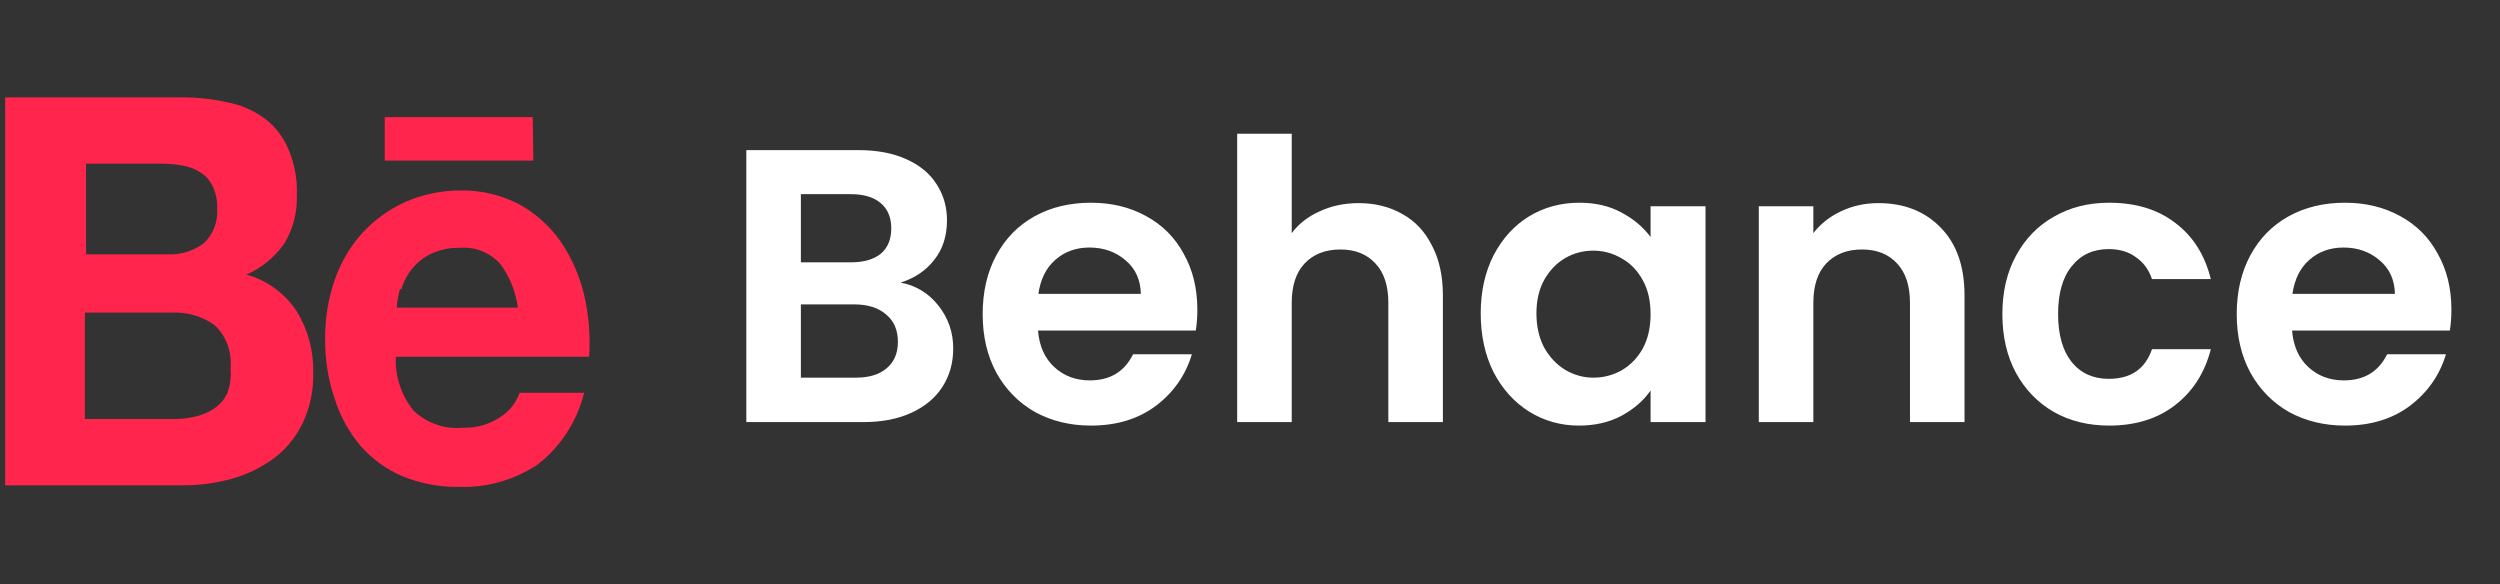
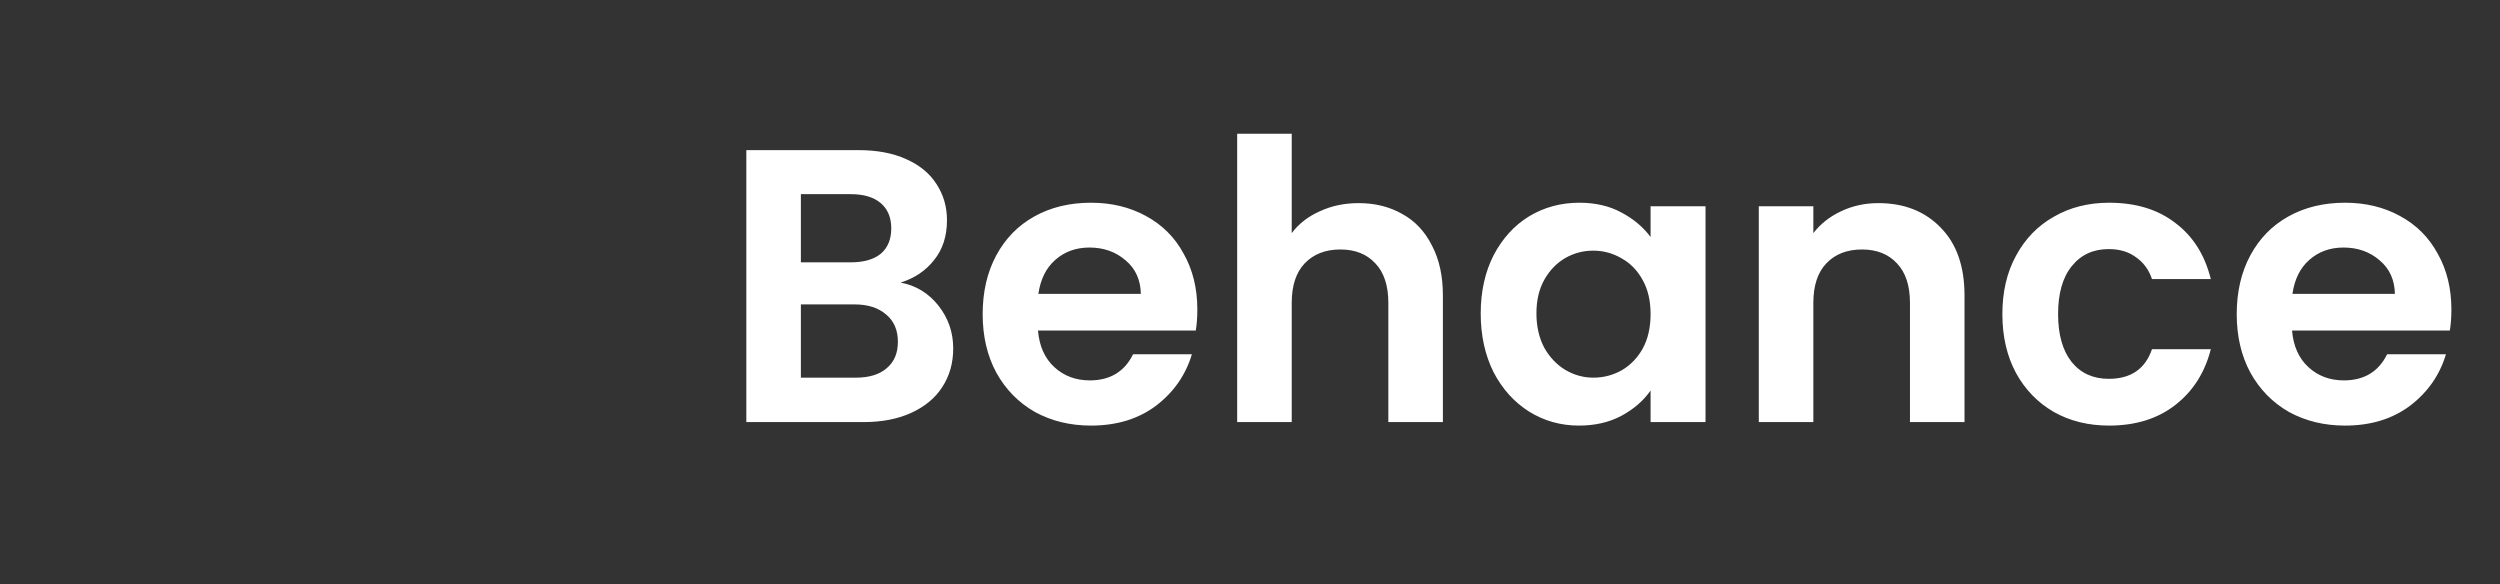
<svg xmlns="http://www.w3.org/2000/svg" width="77" height="18" viewBox="0 0 77 18" fill="none">
  <rect x="0" y="0" width="77" height="18" fill="#333333" stroke="none" />
  <path d="M27.739 8.704C28.211 8.792 28.599 9.028 28.903 9.412C29.207 9.796 29.359 10.236 29.359 10.732C29.359 11.18 29.247 11.576 29.023 11.92C28.807 12.256 28.491 12.52 28.075 12.712C27.659 12.904 27.167 13 26.599 13H22.987V4.624H26.443C27.011 4.624 27.499 4.716 27.907 4.9C28.323 5.084 28.635 5.34 28.843 5.668C29.059 5.996 29.167 6.368 29.167 6.784C29.167 7.272 29.035 7.68 28.771 8.008C28.515 8.336 28.171 8.568 27.739 8.704ZM24.667 8.08H26.203C26.603 8.08 26.911 7.992 27.127 7.816C27.343 7.632 27.451 7.372 27.451 7.036C27.451 6.7 27.343 6.44 27.127 6.256C26.911 6.072 26.603 5.98 26.203 5.98H24.667V8.08ZM26.359 11.632C26.767 11.632 27.083 11.536 27.307 11.344C27.539 11.152 27.655 10.88 27.655 10.528C27.655 10.168 27.535 9.888 27.295 9.688C27.055 9.48 26.731 9.376 26.323 9.376H24.667V11.632H26.359ZM36.878 9.532C36.878 9.772 36.862 9.988 36.83 10.18H31.97C32.01 10.66 32.178 11.036 32.474 11.308C32.77 11.58 33.134 11.716 33.566 11.716C34.19 11.716 34.634 11.448 34.898 10.912H36.71C36.518 11.552 36.15 12.08 35.606 12.496C35.062 12.904 34.394 13.108 33.602 13.108C32.962 13.108 32.386 12.968 31.874 12.688C31.37 12.4 30.974 11.996 30.686 11.476C30.406 10.956 30.266 10.356 30.266 9.676C30.266 8.988 30.406 8.384 30.686 7.864C30.966 7.344 31.358 6.944 31.862 6.664C32.366 6.384 32.946 6.244 33.602 6.244C34.234 6.244 34.798 6.38 35.294 6.652C35.798 6.924 36.186 7.312 36.458 7.816C36.738 8.312 36.878 8.884 36.878 9.532ZM35.138 9.052C35.13 8.62 34.974 8.276 34.67 8.02C34.366 7.756 33.994 7.624 33.554 7.624C33.138 7.624 32.786 7.752 32.498 8.008C32.218 8.256 32.046 8.604 31.982 9.052H35.138ZM41.849 6.256C42.353 6.256 42.801 6.368 43.193 6.592C43.585 6.808 43.889 7.132 44.105 7.564C44.329 7.988 44.441 8.5 44.441 9.1V13H42.761V9.328C42.761 8.8 42.629 8.396 42.365 8.116C42.101 7.828 41.741 7.684 41.285 7.684C40.821 7.684 40.453 7.828 40.181 8.116C39.917 8.396 39.785 8.8 39.785 9.328V13H38.105V4.12H39.785V7.18C40.001 6.892 40.289 6.668 40.649 6.508C41.009 6.34 41.409 6.256 41.849 6.256ZM45.606 9.652C45.606 8.98 45.738 8.384 46.002 7.864C46.274 7.344 46.638 6.944 47.094 6.664C47.558 6.384 48.074 6.244 48.642 6.244C49.138 6.244 49.57 6.344 49.938 6.544C50.314 6.744 50.614 6.996 50.838 7.3V6.352H52.53V13H50.838V12.028C50.622 12.34 50.322 12.6 49.938 12.808C49.562 13.008 49.126 13.108 48.63 13.108C48.07 13.108 47.558 12.964 47.094 12.676C46.638 12.388 46.274 11.984 46.002 11.464C45.738 10.936 45.606 10.332 45.606 9.652ZM50.838 9.676C50.838 9.268 50.758 8.92 50.598 8.632C50.438 8.336 50.222 8.112 49.95 7.96C49.678 7.8 49.386 7.72 49.074 7.72C48.762 7.72 48.474 7.796 48.21 7.948C47.946 8.1 47.73 8.324 47.562 8.62C47.402 8.908 47.322 9.252 47.322 9.652C47.322 10.052 47.402 10.404 47.562 10.708C47.73 11.004 47.946 11.232 48.21 11.392C48.482 11.552 48.77 11.632 49.074 11.632C49.386 11.632 49.678 11.556 49.95 11.404C50.222 11.244 50.438 11.02 50.598 10.732C50.758 10.436 50.838 10.084 50.838 9.676ZM57.855 6.256C58.647 6.256 59.287 6.508 59.775 7.012C60.263 7.508 60.507 8.204 60.507 9.1V13H58.827V9.328C58.827 8.8 58.695 8.396 58.431 8.116C58.167 7.828 57.807 7.684 57.351 7.684C56.887 7.684 56.519 7.828 56.247 8.116C55.983 8.396 55.851 8.8 55.851 9.328V13H54.171V6.352H55.851V7.18C56.075 6.892 56.359 6.668 56.703 6.508C57.055 6.34 57.439 6.256 57.855 6.256ZM61.673 9.676C61.673 8.988 61.813 8.388 62.093 7.876C62.373 7.356 62.761 6.956 63.257 6.676C63.753 6.388 64.321 6.244 64.961 6.244C65.785 6.244 66.465 6.452 67.001 6.868C67.545 7.276 67.909 7.852 68.093 8.596H66.281C66.185 8.308 66.021 8.084 65.789 7.924C65.565 7.756 65.285 7.672 64.949 7.672C64.469 7.672 64.089 7.848 63.809 8.2C63.529 8.544 63.389 9.036 63.389 9.676C63.389 10.308 63.529 10.8 63.809 11.152C64.089 11.496 64.469 11.668 64.949 11.668C65.629 11.668 66.073 11.364 66.281 10.756H68.093C67.909 11.476 67.545 12.048 67.001 12.472C66.457 12.896 65.777 13.108 64.961 13.108C64.321 13.108 63.753 12.968 63.257 12.688C62.761 12.4 62.373 12 62.093 11.488C61.813 10.968 61.673 10.364 61.673 9.676ZM75.503 9.532C75.503 9.772 75.487 9.988 75.455 10.18H70.595C70.635 10.66 70.803 11.036 71.099 11.308C71.395 11.58 71.759 11.716 72.191 11.716C72.815 11.716 73.259 11.448 73.523 10.912H75.335C75.143 11.552 74.775 12.08 74.231 12.496C73.687 12.904 73.019 13.108 72.227 13.108C71.587 13.108 71.011 12.968 70.499 12.688C69.995 12.4 69.599 11.996 69.311 11.476C69.031 10.956 68.891 10.356 68.891 9.676C68.891 8.988 69.031 8.384 69.311 7.864C69.591 7.344 69.983 6.944 70.487 6.664C70.991 6.384 71.571 6.244 72.227 6.244C72.859 6.244 73.423 6.38 73.919 6.652C74.423 6.924 74.811 7.312 75.083 7.816C75.363 8.312 75.503 8.884 75.503 9.532ZM73.763 9.052C73.755 8.62 73.599 8.276 73.295 8.02C72.991 7.756 72.619 7.624 72.179 7.624C71.763 7.624 71.411 7.752 71.123 8.008C70.843 8.256 70.671 8.604 70.607 9.052H73.763Z" fill="white" />
-   <path d="M16.409 3.607H11.85V4.946H16.427L16.409 3.607ZM15.447 12.821C15.101 13.063 14.693 13.185 14.278 13.172C14.003 13.202 13.726 13.172 13.463 13.084C13.2 12.996 12.957 12.851 12.749 12.659C12.365 12.199 12.165 11.6 12.192 10.987H18.145C18.188 10.349 18.136 9.708 17.992 9.087C17.852 8.497 17.608 7.939 17.272 7.444C16.934 6.964 16.498 6.571 15.995 6.295C15.437 6.004 14.82 5.857 14.197 5.867C13.611 5.863 13.03 5.982 12.488 6.219C11.992 6.44 11.543 6.763 11.166 7.169C10.791 7.583 10.5 8.074 10.312 8.613C10.11 9.193 10.01 9.808 10.015 10.427C10.006 11.054 10.104 11.678 10.303 12.27C10.473 12.805 10.742 13.299 11.095 13.723C11.46 14.139 11.908 14.464 12.407 14.673C12.964 14.897 13.556 15.007 14.152 14.996C14.988 15.023 15.813 14.792 16.526 14.331C17.246 13.79 17.765 13.001 17.992 12.099H16.005C15.898 12.397 15.702 12.65 15.447 12.821V12.821ZM12.362 8.907C12.432 8.67 12.549 8.451 12.704 8.265C12.858 8.078 13.049 7.928 13.262 7.824C13.544 7.69 13.851 7.625 14.161 7.634C14.384 7.614 14.61 7.645 14.821 7.725C15.032 7.806 15.224 7.933 15.384 8.1C15.69 8.495 15.886 8.971 15.95 9.477H12.219C12.233 9.284 12.266 9.093 12.318 8.907H12.362ZM7.605 8.451C8.063 8.25 8.461 7.921 8.756 7.501C9.028 7.055 9.163 6.531 9.143 6C9.161 5.517 9.071 5.035 8.882 4.594C8.723 4.212 8.468 3.884 8.145 3.645C7.802 3.396 7.413 3.227 7.003 3.151C6.518 3.043 6.023 2.992 5.528 2.999H0.159V14.948H5.645C6.146 14.949 6.644 14.882 7.129 14.749C7.588 14.623 8.023 14.414 8.415 14.131C8.794 13.854 9.103 13.482 9.314 13.049C9.548 12.564 9.662 12.025 9.647 11.481C9.664 10.807 9.485 10.144 9.134 9.581C8.757 9.015 8.197 8.613 7.56 8.451H7.605ZM2.65 5.041H4.979C5.193 5.041 5.407 5.06 5.618 5.098C5.812 5.128 5.999 5.199 6.166 5.307C6.329 5.404 6.46 5.549 6.544 5.725C6.648 5.935 6.698 6.171 6.688 6.409C6.705 6.613 6.675 6.819 6.602 7.009C6.528 7.199 6.413 7.368 6.265 7.501C5.944 7.735 5.558 7.852 5.168 7.834H2.65V5.041ZM7.003 12.108C6.91 12.302 6.771 12.466 6.598 12.583C6.419 12.701 6.221 12.785 6.014 12.83C5.783 12.884 5.548 12.91 5.312 12.906H2.614V9.629H5.312C5.775 9.607 6.232 9.744 6.616 10.018C6.79 10.183 6.924 10.388 7.008 10.617C7.093 10.847 7.125 11.094 7.102 11.339C7.126 11.6 7.092 11.863 7.003 12.108V12.108Z" fill="#FF254C" />
</svg>